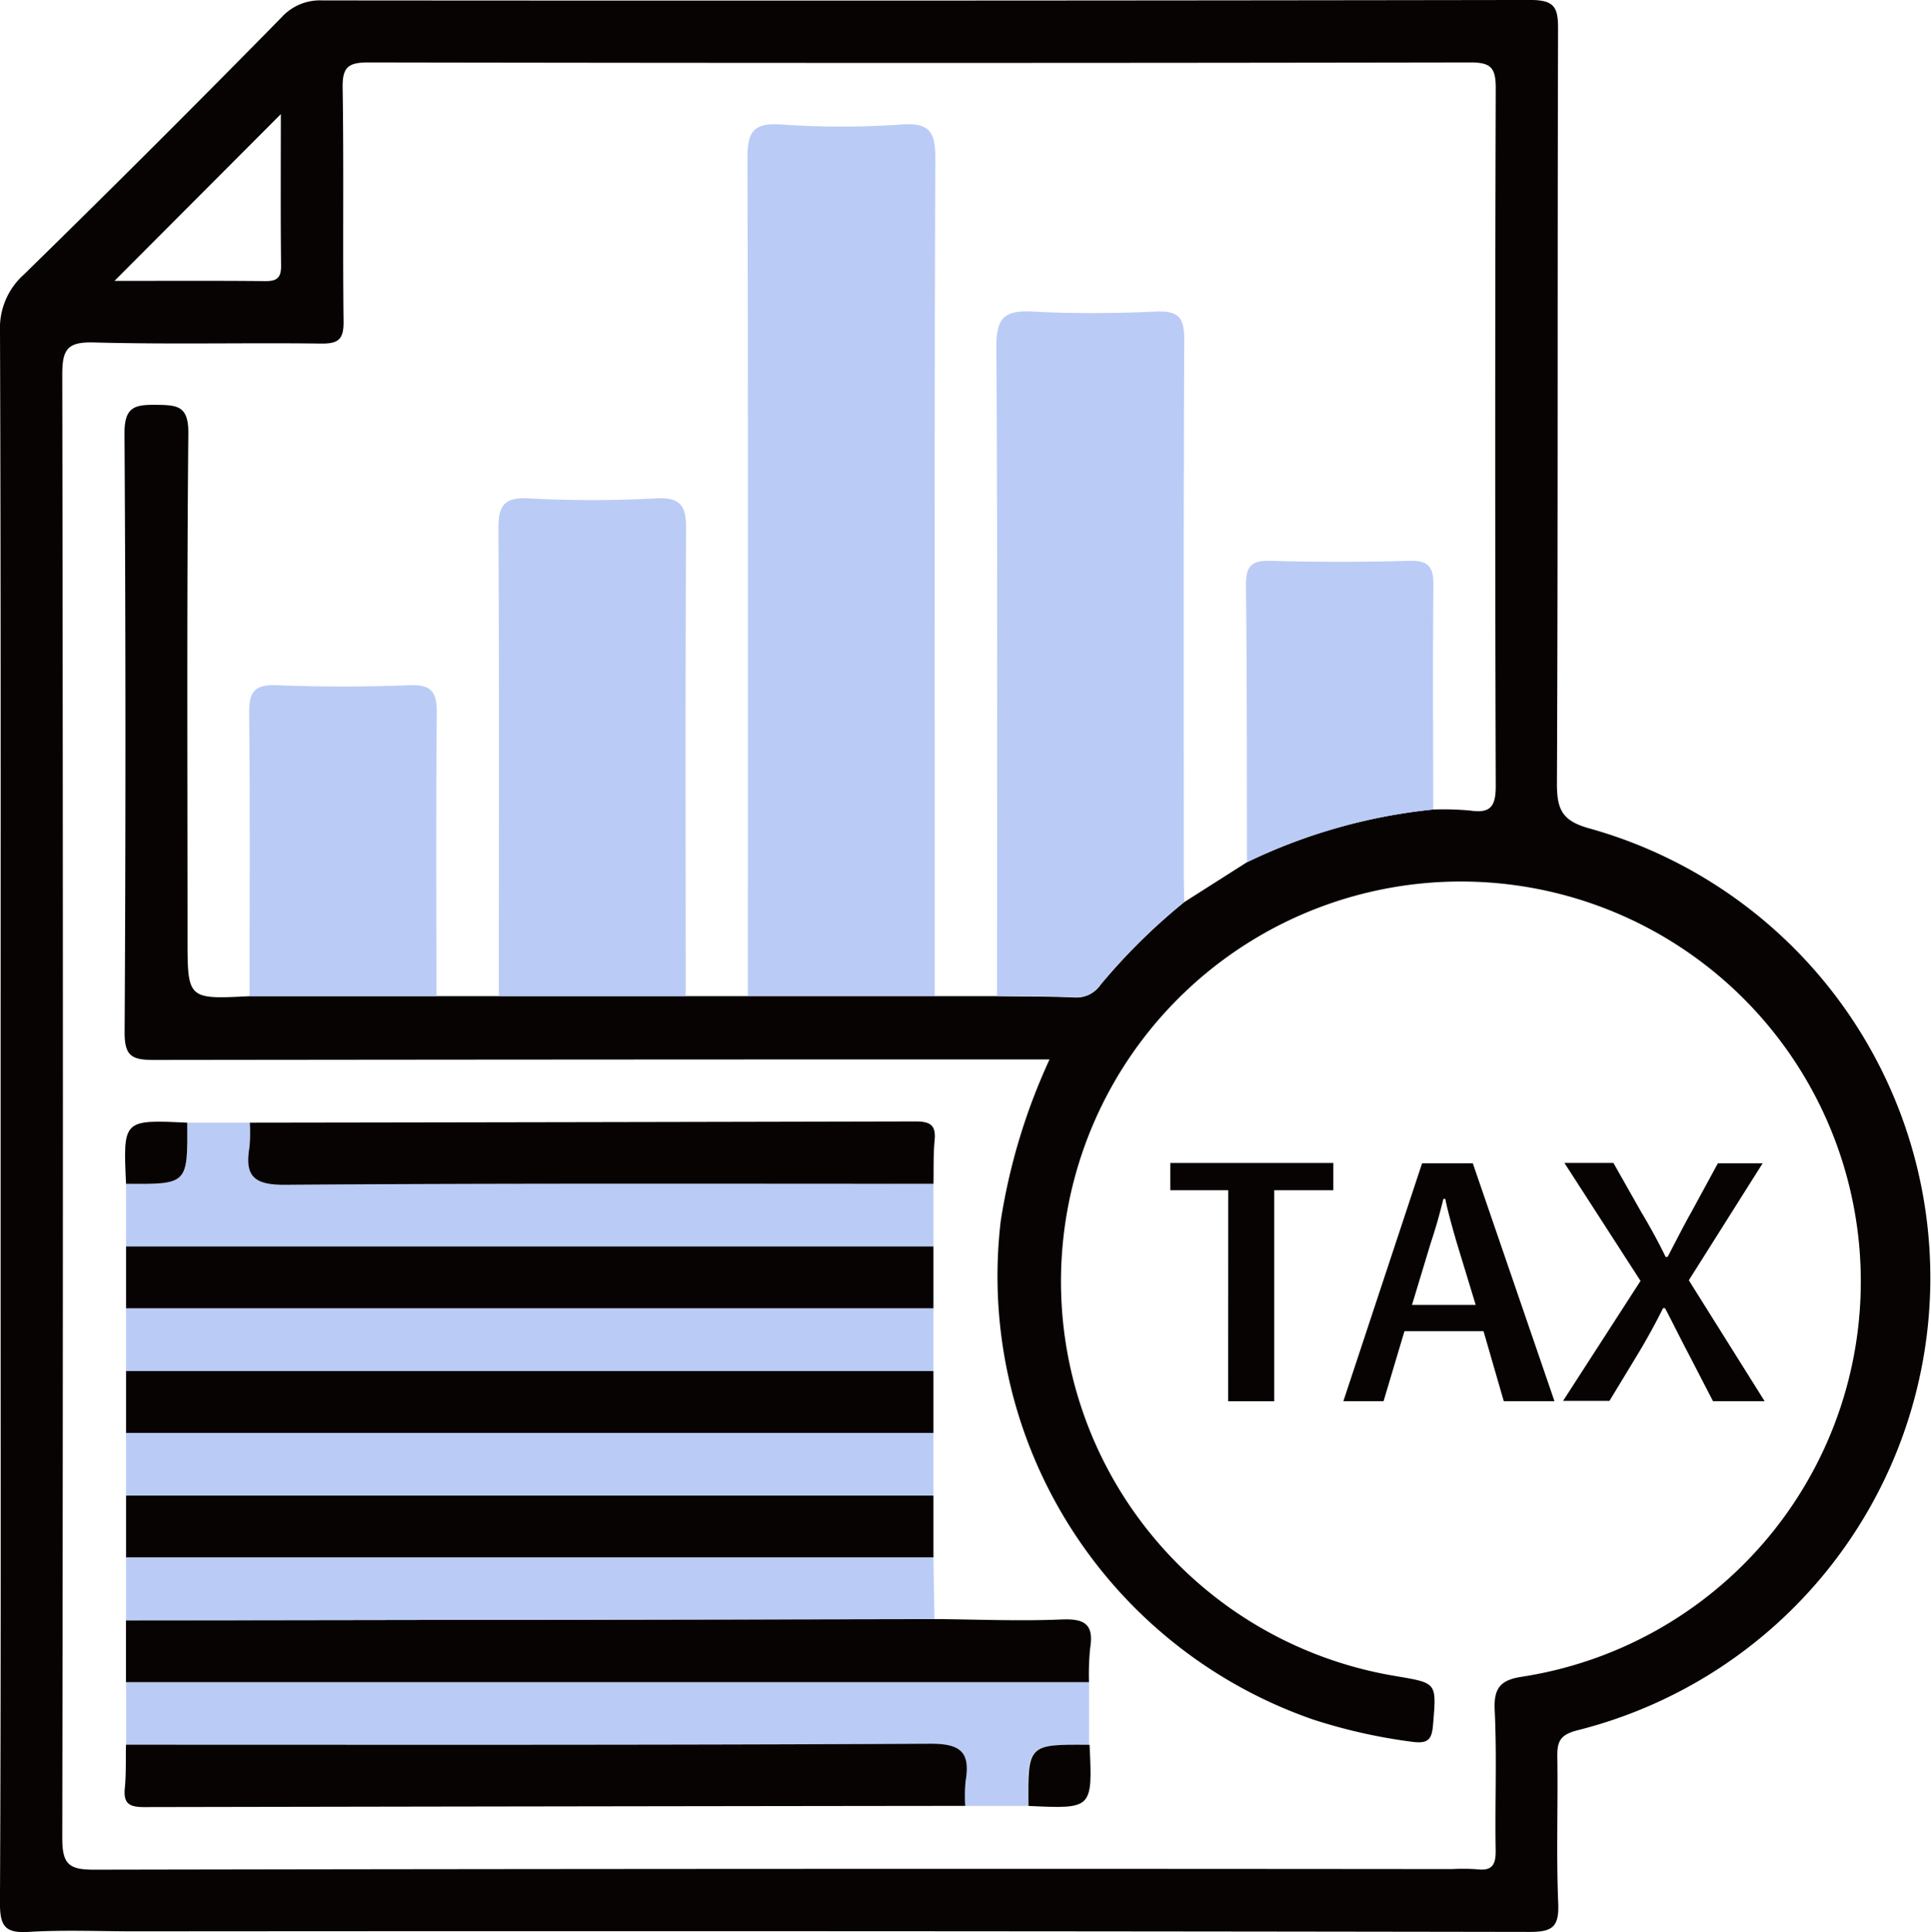
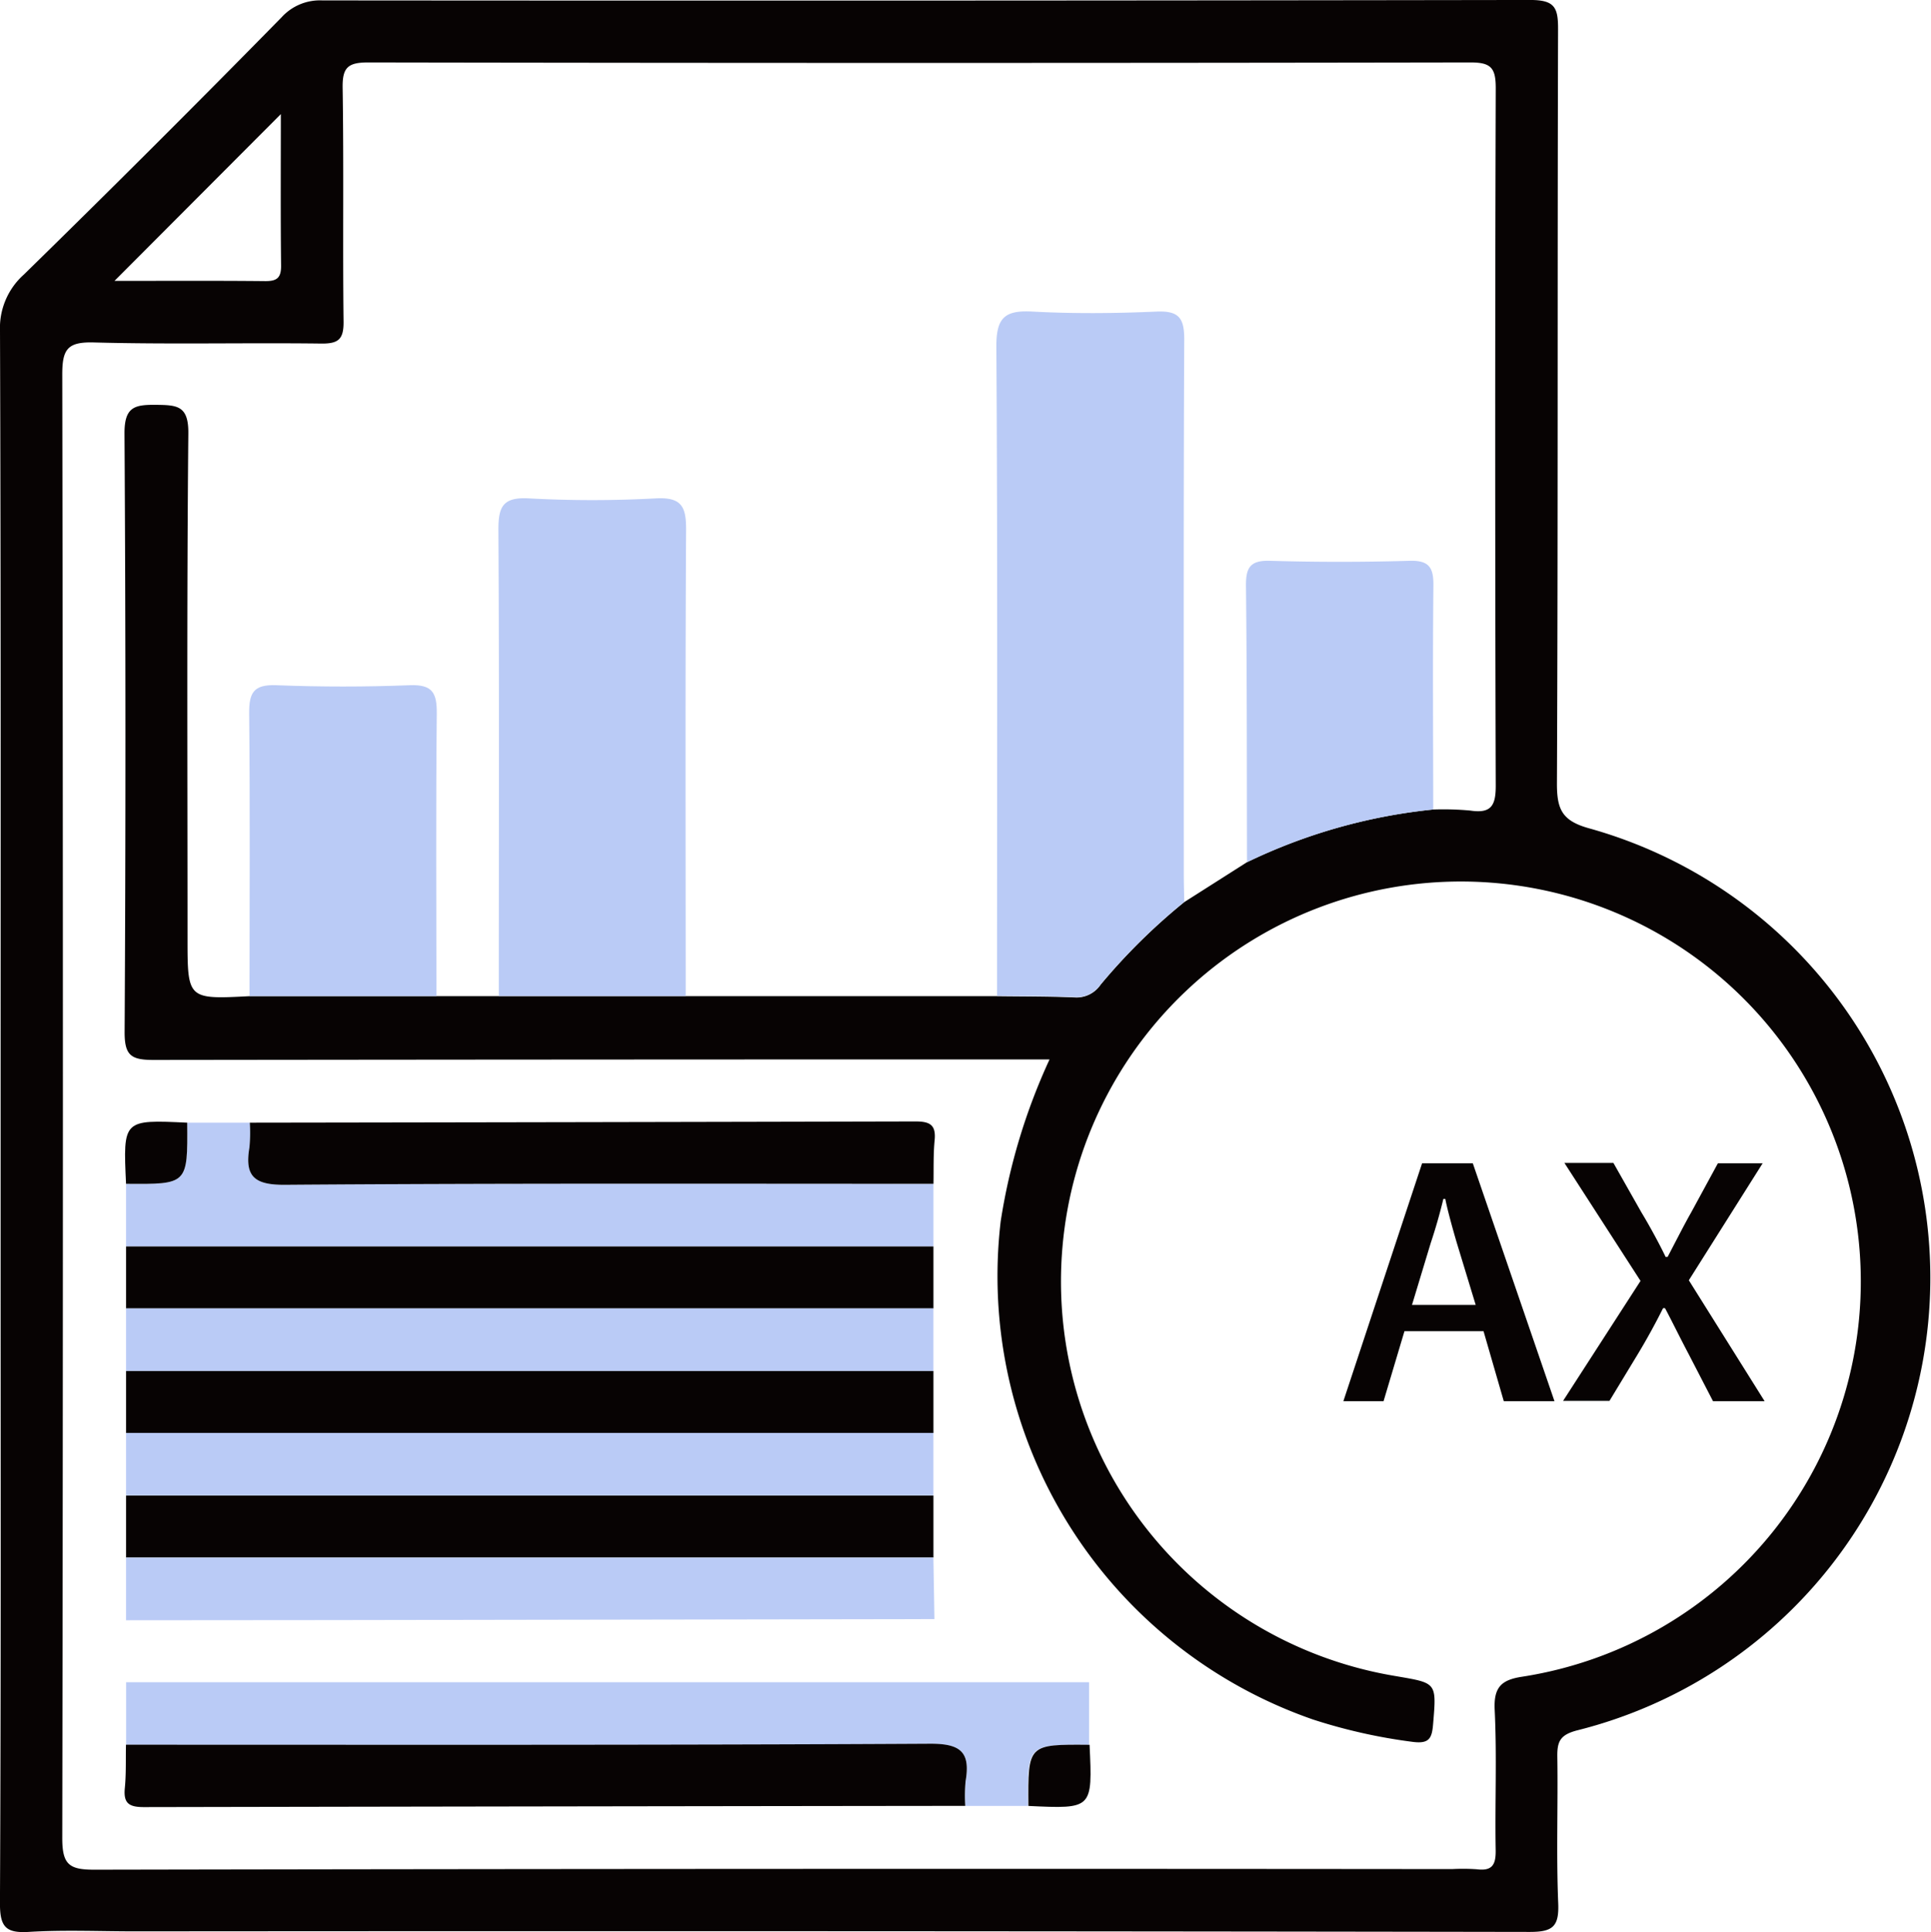
<svg xmlns="http://www.w3.org/2000/svg" width="80" height="80.037" viewBox="0 0 80 80.037">
  <g data-name="组 23446">
    <path data-name="路径 30222" d="M.025 46.088C.025 35.3.038 24.507 0 13.716a2.967 2.967 0 0 1 .991-2.344Q6.382 6.1 11.666.718a2.144 2.144 0 0 1 1.682-.7Q38.372.04 63.395 0c1.023 0 1.158.317 1.155 1.221-.031 10.4 0 20.808-.047 31.211-.005 1.1.205 1.579 1.372 1.893a19.328 19.328 0 0 1-.512 37.35c-.731.185-.854.463-.844 1.105.031 2.02-.047 4.043.037 6.061.04.968-.225 1.191-1.189 1.189q-28.892-.048-57.785-.024c-1.462 0-2.928-.066-4.384.023-.959.058-1.2-.206-1.2-1.181.045-9.114.027-18.228.027-27.343v-5.417m49.042-8.72 2.591-1.648a23.063 23.063 0 0 1 7.718-2.185 12.287 12.287 0 0 1 1.543.044c.863.129 1.052-.211 1.049-1.04q-.044-14.447 0-28.893c0-.835-.2-1.06-1.051-1.058q-22.833.04-45.666 0c-.84 0-1.07.21-1.056 1.054.051 3.224 0 6.449.038 9.673.009.737-.206.927-.928.918-3.139-.039-6.279.039-9.416-.046-1.095-.03-1.311.28-1.309 1.333q.052 30.312 0 60.625c0 1.093.283 1.309 1.333 1.307q28.122-.053 56.244-.025a8.265 8.265 0 0 1 1.031.008c.643.081.788-.2.777-.8-.034-1.934.054-3.873-.041-5.8-.047-.946.277-1.249 1.151-1.379a16.568 16.568 0 1 0-5.335-.038c1.789.31 1.781.233 1.632 2.012-.049.587-.167.815-.846.727a22.616 22.616 0 0 1-4.122-.924 19.442 19.442 0 0 1-12.946-20.639 25.129 25.129 0 0 1 2.024-6.707h-1.514q-17.8 0-35.6.022c-.935 0-1.211-.179-1.205-1.172q.071-12.383-.005-24.766c-.008-1.122.419-1.209 1.314-1.2.864.011 1.342.029 1.331 1.183-.068 6.965-.034 13.93-.034 20.9 0 2.545 0 2.545 2.576 2.413H41.3c1.071.014 2.142.008 3.212.051a1.2 1.2 0 0 0 1.084-.524 24.991 24.991 0 0 1 3.467-3.423M11.636 4.727l-6.893 6.91c2.084 0 4.162-.012 6.24.009.491.005.668-.137.662-.647-.024-2.08-.01-4.161-.01-6.272" transform="translate(0 -.001)" style="fill:#070303" />
-     <path data-name="路径 30223" d="M103.356 53.282c0-11.547.016-23.094-.019-34.641 0-1.076.178-1.533 1.383-1.449a35.888 35.888 0 0 0 5.019 0c1.2-.085 1.387.373 1.382 1.449-.039 10-.023 20-.023 30.005v4.636h-7.745" transform="translate(-72.371 -12.036)" style="fill:#bacbf6" />
    <path data-name="路径 30224" d="M137.783 71.394c0-8.964.028-17.928-.027-26.892-.008-1.217.358-1.518 1.5-1.456 1.711.092 3.433.075 5.145 0 .923-.038 1.142.277 1.138 1.162-.033 7.377-.019 14.754-.018 22.131 0 .386.012.772.019 1.158a24.979 24.979 0 0 0-3.466 3.421 1.194 1.194 0 0 1-1.084.524c-1.069-.043-2.14-.037-3.21-.051" transform="translate(-96.477 -30.139)" style="fill:#bacbf6" />
    <path data-name="路径 30225" d="M68.922 89.489c0-6.434.021-12.868-.016-19.3-.005-.962.178-1.371 1.251-1.313a48.7 48.7 0 0 0 5.273 0c1.073-.058 1.257.351 1.251 1.313-.037 6.433-.017 12.867-.016 19.3h-7.743" transform="translate(-48.257 -48.231)" style="fill:#bacbf6" />
    <path data-name="路径 30226" d="M34.481 107.6c0-3.9.026-7.8-.014-11.7-.009-.866.184-1.211 1.123-1.175 1.84.072 3.687.072 5.526 0 .939-.037 1.132.309 1.123 1.175-.04 3.9-.016 7.8-.014 11.7h-7.744" transform="translate(-24.144 -66.34)" style="fill:#bacbf6" />
    <path data-name="路径 30227" d="M172.3 90.007c-.01-3.814 0-7.628-.043-11.442-.008-.752.165-1.067.99-1.043q2.891.084 5.785 0c.826-.024 1 .293.99 1.044-.032 3.086-.01 6.171-.007 9.257a23.053 23.053 0 0 0-7.714 2.184" transform="translate(-120.637 -54.291)" style="fill:#bacbf6" />
    <path data-name="路径 30228" d="M57.332 232.543v2.592c-2.555-.022-2.555-.022-2.534 2.533h-2.592a6.446 6.446 0 0 1 .015-1.027c.205-1.208-.21-1.554-1.483-1.547-11.1.061-22.2.039-33.3.041v-2.592h39.9" transform="translate(-12.213 -162.858)" style="fill:#bacbf6" />
-     <path data-name="路径 30229" d="M57.332 226.429h-39.9v-2.566q4.187 0 8.374-.007 12.559-.019 25.118-.042c1.76.014 3.522.092 5.278.017.959-.041 1.334.209 1.176 1.185a10.748 10.748 0 0 0-.049 1.412" transform="translate(-12.213 -156.745)" style="fill:#070303" />
    <path data-name="路径 30230" d="M50.885 157.737v2.592h-33.45v-2.593c2.555.022 2.555.022 2.534-2.533h2.593a6.474 6.474 0 0 1-.015 1.026c-.2 1.2.205 1.558 1.48 1.548 8.952-.067 17.905-.039 26.858-.041" transform="translate(-12.213 -108.696)" style="fill:#bacbf6" />
    <path data-name="路径 30231" d="M17.3 241.1c11.1 0 22.2.02 33.3-.041 1.273-.007 1.688.34 1.483 1.547a6.409 6.409 0 0 0-.015 1.027q-17.014.019-34.029.051c-.61 0-.852-.151-.79-.783.059-.6.035-1.2.048-1.8" transform="translate(-12.078 -168.826)" style="fill:#070303" />
    <path data-name="路径 30232" d="M17.435 172.317h33.45v2.566H17.436v-2.566" transform="translate(-12.213 -120.683)" style="fill:#070303" />
    <path data-name="路径 30233" d="M17.436 180.884h33.448v2.592H17.435v-2.592" transform="translate(-12.213 -126.683)" style="fill:#bacbf6" />
    <path data-name="路径 30234" d="M17.435 189.537h33.45v2.566H17.436v-2.566" transform="translate(-12.213 -132.743)" style="fill:#070303" />
    <path data-name="路径 30235" d="M17.436 198.1h33.448v2.592H17.435V198.1" transform="translate(-12.213 -138.743)" style="fill:#bacbf6" />
    <path data-name="路径 30236" d="M17.435 206.757h33.45v2.566H17.436v-2.566" transform="translate(-12.213 -144.803)" style="fill:#070303" />
    <path data-name="路径 30237" d="M17.437 215.323h33.448l.043 2.543-25.118.041q-4.187.007-8.373.007v-2.591" transform="translate(-12.215 -150.796)" style="fill:#bacbf6" />
    <path data-name="路径 30238" d="M62.723 157.617c-8.953 0-17.906-.026-26.858.041-1.275.01-1.685-.344-1.48-1.548a6.474 6.474 0 0 0 .015-1.026q13.791-.019 27.582-.051c.61 0 .852.152.79.784-.058.6-.035 1.2-.048 1.8" transform="translate(-24.051 -108.578)" style="fill:#070303" />
    <path data-name="路径 30239" d="M19.874 155.108c.021 2.555.021 2.555-2.534 2.533-.125-2.659-.125-2.659 2.534-2.533" transform="translate(-12.118 -108.602)" style="fill:#070303" />
    <path data-name="路径 30240" d="M142.178 243.723c-.021-2.555-.021-2.555 2.534-2.533.125 2.659.125 2.659-2.534 2.533" transform="translate(-99.572 -168.913)" style="fill:#070303" />
-     <path data-name="路径 30241" d="M164.216 161.894h-2.4v-1.128h6.754v1.128h-2.45v8.742h-1.908z" transform="translate(-113.33 -112.591)" style="fill:#070303" />
    <path data-name="路径 30242" d="M191.531 167.766h-3.276l-.866 2.9h-1.665l3.262-9.857h2.1l3.384 9.857h-2.1zm-1.583-5.479h-.081a22.4 22.4 0 0 1-.528 1.84l-.772 2.551h2.639l-.785-2.578c-.176-.6-.392-1.383-.474-1.813" transform="translate(-130.069 -112.622)" style="fill:#070303" />
    <path data-name="路径 30243" d="M221.3 168.7c-.3-.564-.717-1.41-.988-1.92h-.081a26.87 26.87 0 0 1-1.056 1.92l-1.164 1.92h-1.922l3.208-4.969-3.154-4.888h2.03l1.164 2.055c.311.51.758 1.329 1 1.84h.081c.257-.484.69-1.343.975-1.84l1.11-2.041h1.854l-3.059 4.848 3.14 5.009H222.3z" transform="translate(-151.331 -112.59)" style="fill:#070303" />
  </g>
</svg>